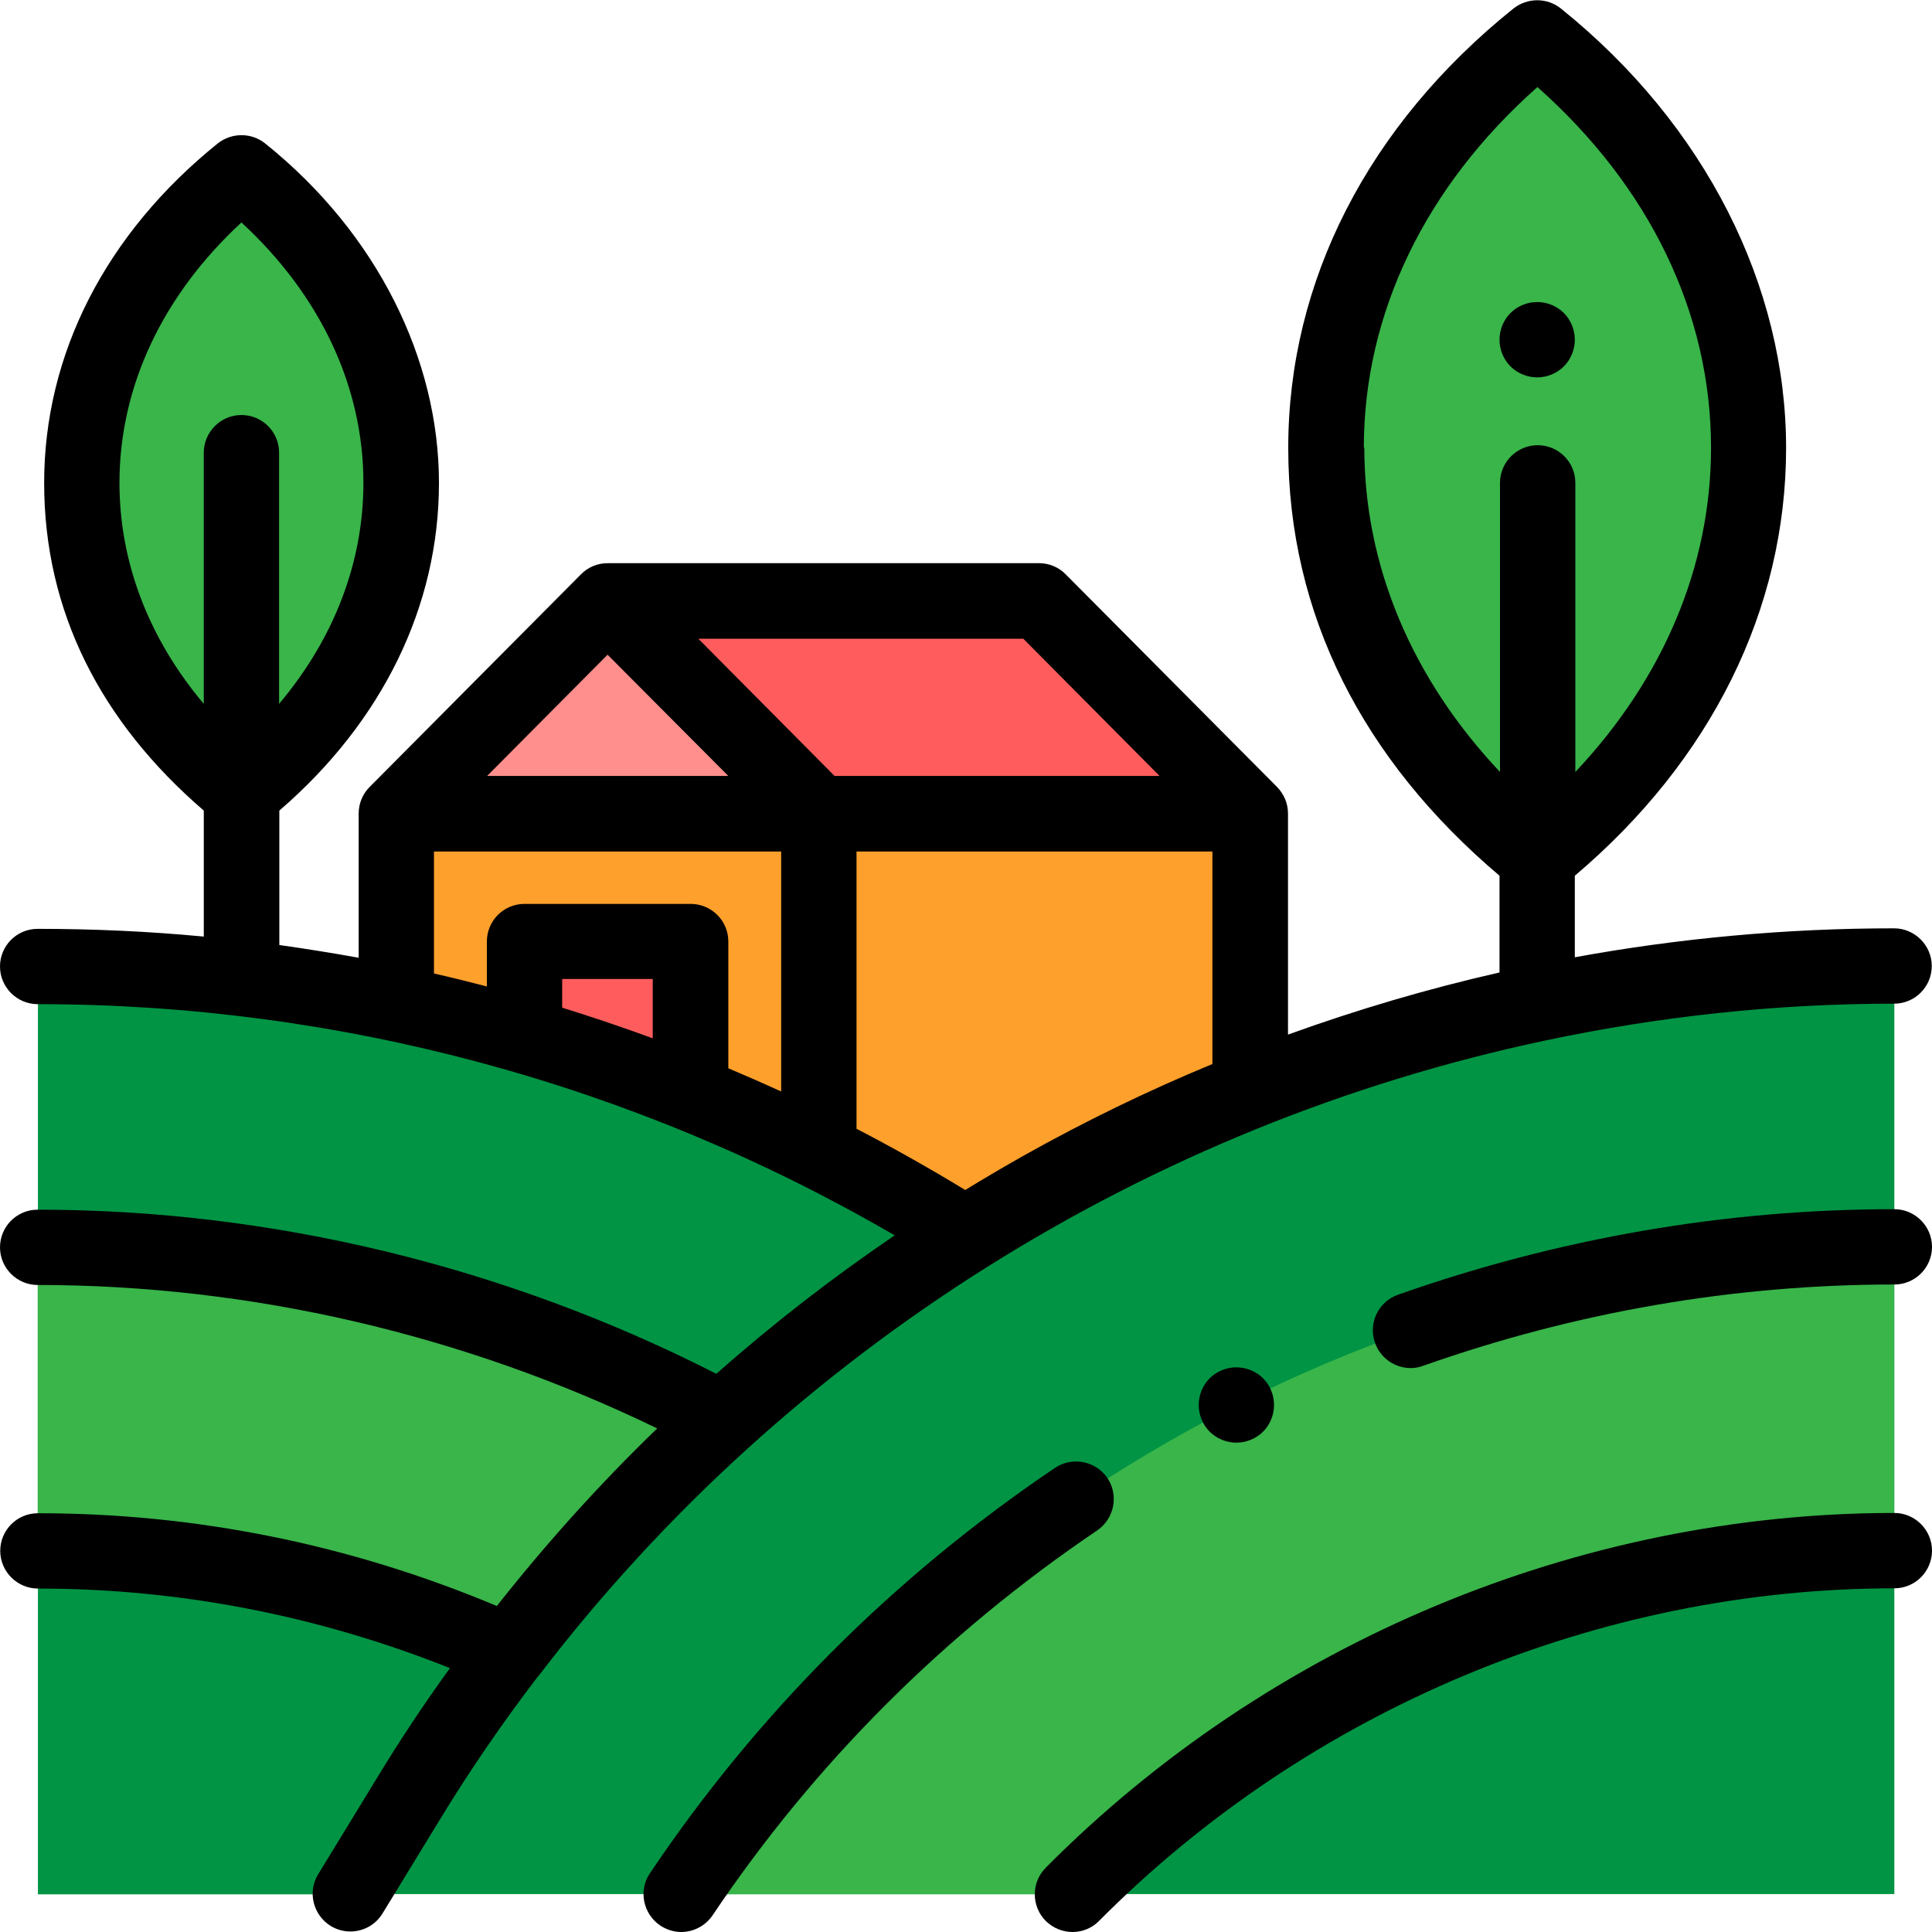
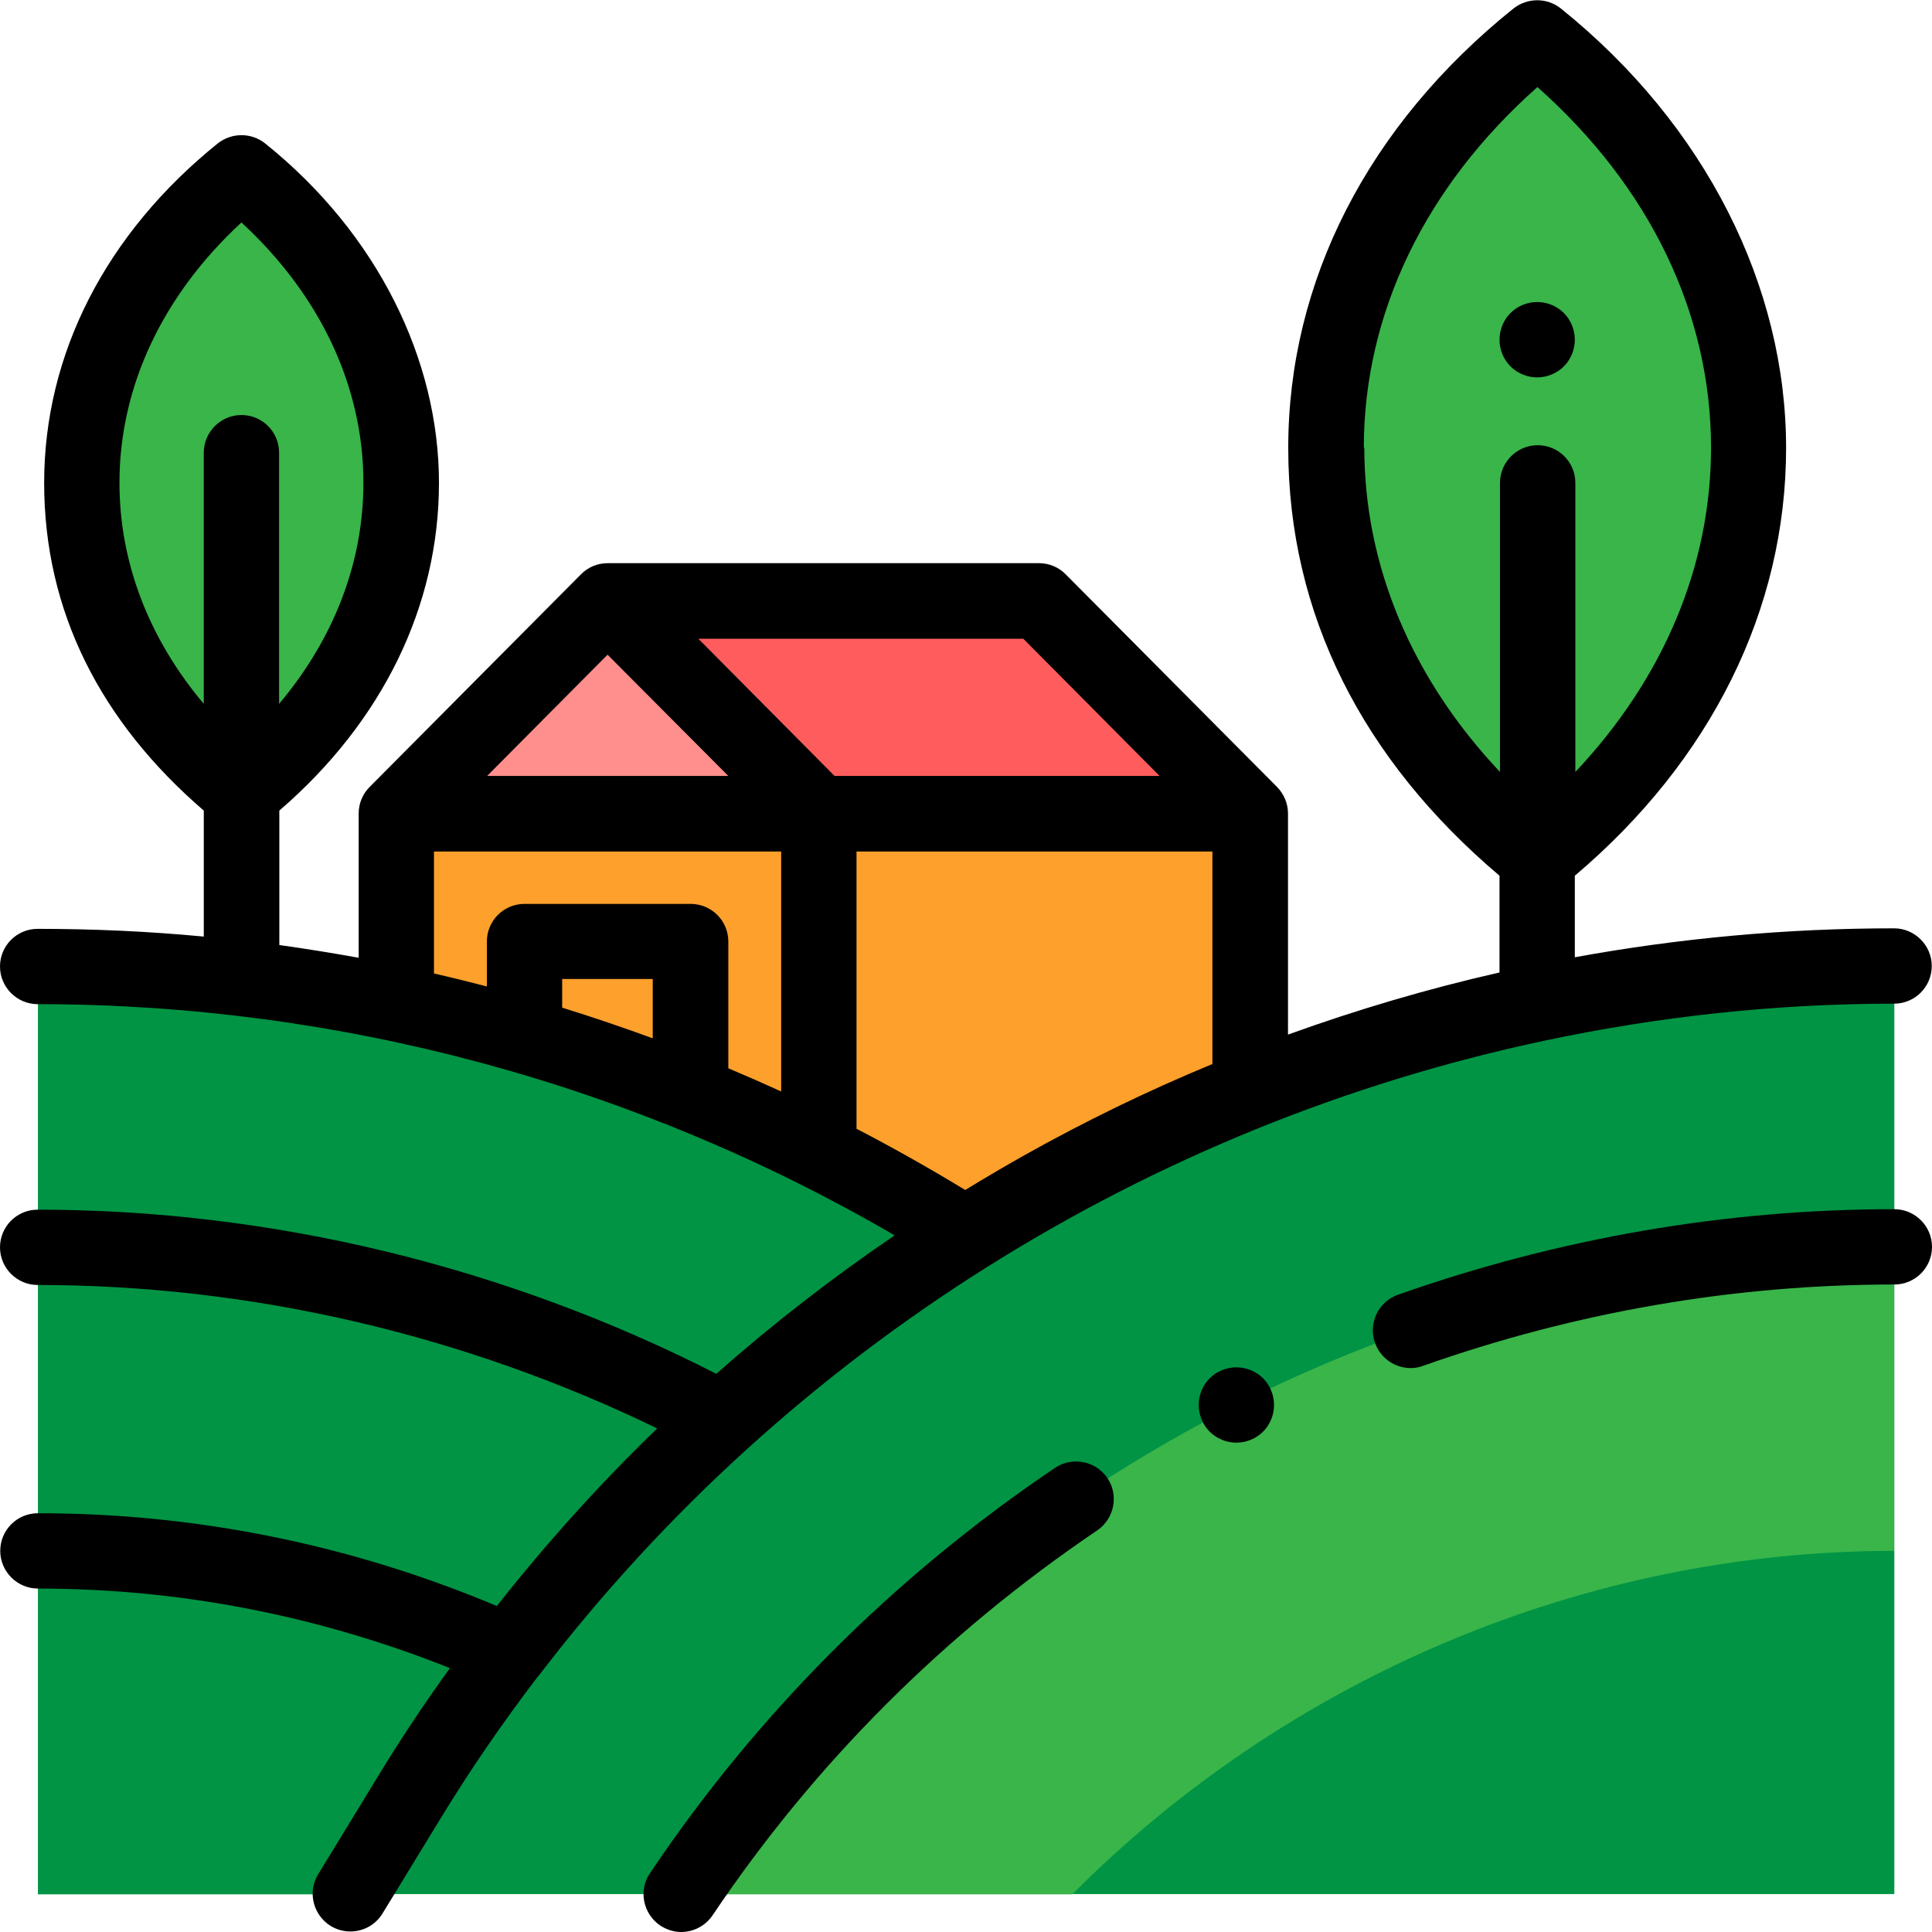
<svg xmlns="http://www.w3.org/2000/svg" width="48" height="48" viewBox="0 0 48 48" fill="none">
  <g clip-path="url(#clip0_94_670)">
    <path d="M9.847 20.22H31.064V30.587H9.847V20.22Z" fill="#FEA02C" />
-     <path d="M17.159 26.559V23.393H13.032V25.209L17.159 26.559Z" fill="#FF5D5D" />
    <path d="M10.132 44.722C13.589 39.052 18.243 34.355 23.653 30.878L23.864 30.587C17.097 26.361 9.177 24.012 0.942 24.012V47.064H8.706L10.138 44.722H10.132Z" fill="#009444" />
    <path d="M8.7 47.064L10.132 44.722C17.989 31.851 31.981 23.994 47.064 23.994V47.058H8.7V47.064Z" fill="#009444" />
    <path d="M9.847 20.22L15.095 14.94L20.344 20.22H9.847Z" fill="#FE8F8D" />
    <path d="M31.064 20.22L25.816 14.94H15.095L20.344 20.22H31.064Z" fill="#FF5D5D" />
    <path d="M38.191 21.317C31.194 15.69 31.194 6.569 38.191 0.942C45.187 6.569 45.187 15.69 38.191 21.317Z" fill="#39B54A" />
    <path d="M5.998 19.7C0.706 15.449 0.706 8.552 5.998 4.294C11.29 8.552 11.29 15.449 5.998 19.7Z" fill="#39B54A" />
-     <path d="M17.834 35.204C12.685 32.49 6.891 30.99 0.936 30.99V38.538C5.013 38.538 8.998 39.424 12.641 41.053" fill="#39B54A" />
    <path d="M16.923 47.064C23.61 37.106 35.018 30.984 47.058 30.984V38.531C39.356 38.531 31.981 41.698 26.64 47.064H16.923Z" fill="#39B54A" />
-     <path d="M47.065 37.589C39.238 37.589 31.548 40.799 25.983 46.401C25.618 46.767 25.618 47.362 25.983 47.727C26.169 47.907 26.405 48 26.646 48C26.888 48 27.13 47.907 27.309 47.721C32.527 42.472 39.728 39.461 47.065 39.461C47.585 39.461 48 39.039 48 38.525C48 38.011 47.579 37.589 47.065 37.589Z" fill="black" />
    <path d="M27.514 36.722C27.222 36.294 26.64 36.183 26.212 36.468C22.203 39.176 18.819 42.566 16.149 46.538C15.857 46.965 15.975 47.548 16.403 47.839C16.564 47.944 16.744 48 16.923 48C17.227 48 17.524 47.851 17.704 47.585C20.238 43.811 23.455 40.595 27.259 38.023C27.687 37.732 27.799 37.15 27.514 36.722Z" fill="black" />
    <path d="M47.064 30.042C42.875 30.042 38.723 30.761 34.733 32.167C34.243 32.341 33.989 32.874 34.162 33.363C34.299 33.747 34.658 33.989 35.049 33.989C35.154 33.989 35.259 33.971 35.358 33.933C39.145 32.595 43.086 31.913 47.064 31.913C47.585 31.913 48 31.492 48 30.977C48 30.463 47.578 30.042 47.064 30.042Z" fill="black" />
    <path d="M13.434 41.568C19.6 33.524 28.53 27.941 38.383 25.853C41.215 25.252 44.121 24.936 47.058 24.936C47.579 24.936 47.994 24.514 47.994 24C47.994 23.486 47.572 23.064 47.058 23.064C44.394 23.064 41.735 23.306 39.126 23.783V21.757C42.516 18.888 44.375 15.132 44.375 11.129C44.375 7.126 42.386 3.111 38.779 0.211C38.438 -0.062 37.949 -0.062 37.602 0.211C33.989 3.111 32.006 6.99 32.006 11.129C32.006 15.269 33.865 18.888 37.255 21.757V24.161C35.476 24.564 33.717 25.084 32 25.704V20.214C32 19.953 31.895 19.724 31.727 19.551L26.479 14.271C26.305 14.091 26.064 13.992 25.816 13.992H15.095C14.847 13.992 14.606 14.091 14.432 14.271L9.184 19.551C9.016 19.718 8.911 19.953 8.911 20.214V23.795C8.26 23.678 7.603 23.572 6.94 23.479V20.139C9.5 17.933 10.906 15.058 10.906 11.997C10.906 8.936 9.376 5.8 6.587 3.563C6.246 3.29 5.757 3.29 5.41 3.563C2.627 5.806 1.097 8.799 1.097 11.997C1.097 15.194 2.503 17.933 5.063 20.139V23.269C3.693 23.139 2.318 23.077 0.936 23.077C0.415 23.077 0 23.498 0 24.012C0 24.527 0.421 24.948 0.936 24.948C8.434 24.948 15.764 26.931 22.228 30.692C20.678 31.746 19.198 32.892 17.797 34.132C12.561 31.461 6.742 30.054 0.936 30.054C0.415 30.054 0 30.476 0 30.99C0 31.504 0.421 31.925 0.936 31.925C6.222 31.925 11.514 33.153 16.328 35.489C14.903 36.864 13.571 38.345 12.344 39.901C8.7 38.37 4.864 37.596 0.942 37.596C0.421 37.596 0.006 38.017 0.006 38.531C0.006 39.046 0.428 39.467 0.942 39.467C4.455 39.467 7.895 40.136 11.179 41.444C10.528 42.342 9.915 43.266 9.338 44.22L7.907 46.562C7.634 47.002 7.777 47.578 8.217 47.851C8.372 47.944 8.539 47.987 8.706 47.987C9.022 47.987 9.332 47.826 9.506 47.535L10.937 45.193C11.681 43.972 12.486 42.801 13.348 41.673C13.379 41.636 13.416 41.599 13.441 41.549L13.434 41.568ZM33.884 11.123C33.884 7.789 35.408 4.635 38.197 2.163C40.985 4.635 42.51 7.789 42.51 11.123C42.51 14.06 41.326 16.861 39.139 19.179V11.997C39.139 11.476 38.717 11.061 38.203 11.061C37.689 11.061 37.267 11.482 37.267 11.997V19.179C35.08 16.861 33.896 14.06 33.896 11.123H33.884ZM2.968 11.997C2.968 9.605 4.04 7.337 5.998 5.527C7.957 7.331 9.029 9.605 9.029 11.997C9.029 13.974 8.297 15.87 6.934 17.487V11.247C6.934 10.726 6.513 10.311 5.998 10.311C5.484 10.311 5.063 10.733 5.063 11.247V17.487C3.699 15.87 2.968 13.974 2.968 11.997ZM28.809 19.278H20.734L17.351 15.87H25.425L28.809 19.278ZM15.095 16.266L18.095 19.278H12.102L15.095 16.266ZM10.782 21.156H19.408V27.117C18.974 26.919 18.535 26.727 18.095 26.541V23.393C18.095 22.872 17.673 22.457 17.159 22.457H13.032C12.511 22.457 12.096 22.878 12.096 23.393V24.508C11.662 24.396 11.222 24.285 10.782 24.186V21.156ZM16.217 25.797C15.473 25.524 14.723 25.27 13.967 25.035V24.322H16.217V25.791V25.797ZM21.28 28.034V21.156H30.122V26.435C28.517 27.098 26.95 27.86 25.425 28.716C24.942 28.988 24.459 29.273 23.981 29.565C23.095 29.026 22.191 28.517 21.273 28.04L21.28 28.034Z" fill="black" />
    <path d="M38.191 9.376C38.438 9.376 38.68 9.276 38.854 9.103C39.027 8.929 39.126 8.688 39.126 8.44C39.126 8.192 39.027 7.95 38.854 7.777C38.68 7.603 38.438 7.504 38.191 7.504C37.943 7.504 37.701 7.603 37.528 7.777C37.354 7.95 37.255 8.192 37.255 8.44C37.255 8.688 37.354 8.929 37.528 9.103C37.701 9.276 37.943 9.376 38.191 9.376Z" fill="black" />
    <path d="M30.054 34.243C29.881 34.417 29.782 34.658 29.782 34.906C29.782 35.154 29.881 35.396 30.054 35.569C30.228 35.743 30.47 35.842 30.717 35.842C30.965 35.842 31.207 35.743 31.381 35.569C31.554 35.396 31.653 35.154 31.653 34.906C31.653 34.658 31.554 34.417 31.381 34.243C31.207 34.07 30.965 33.971 30.717 33.971C30.47 33.971 30.228 34.07 30.054 34.243Z" fill="black" />
  </g>
  <defs>
    <clipPath id="clip0_94_670">
      <rect width="48" height="48" fill="white" />
    </clipPath>
  </defs>
</svg>